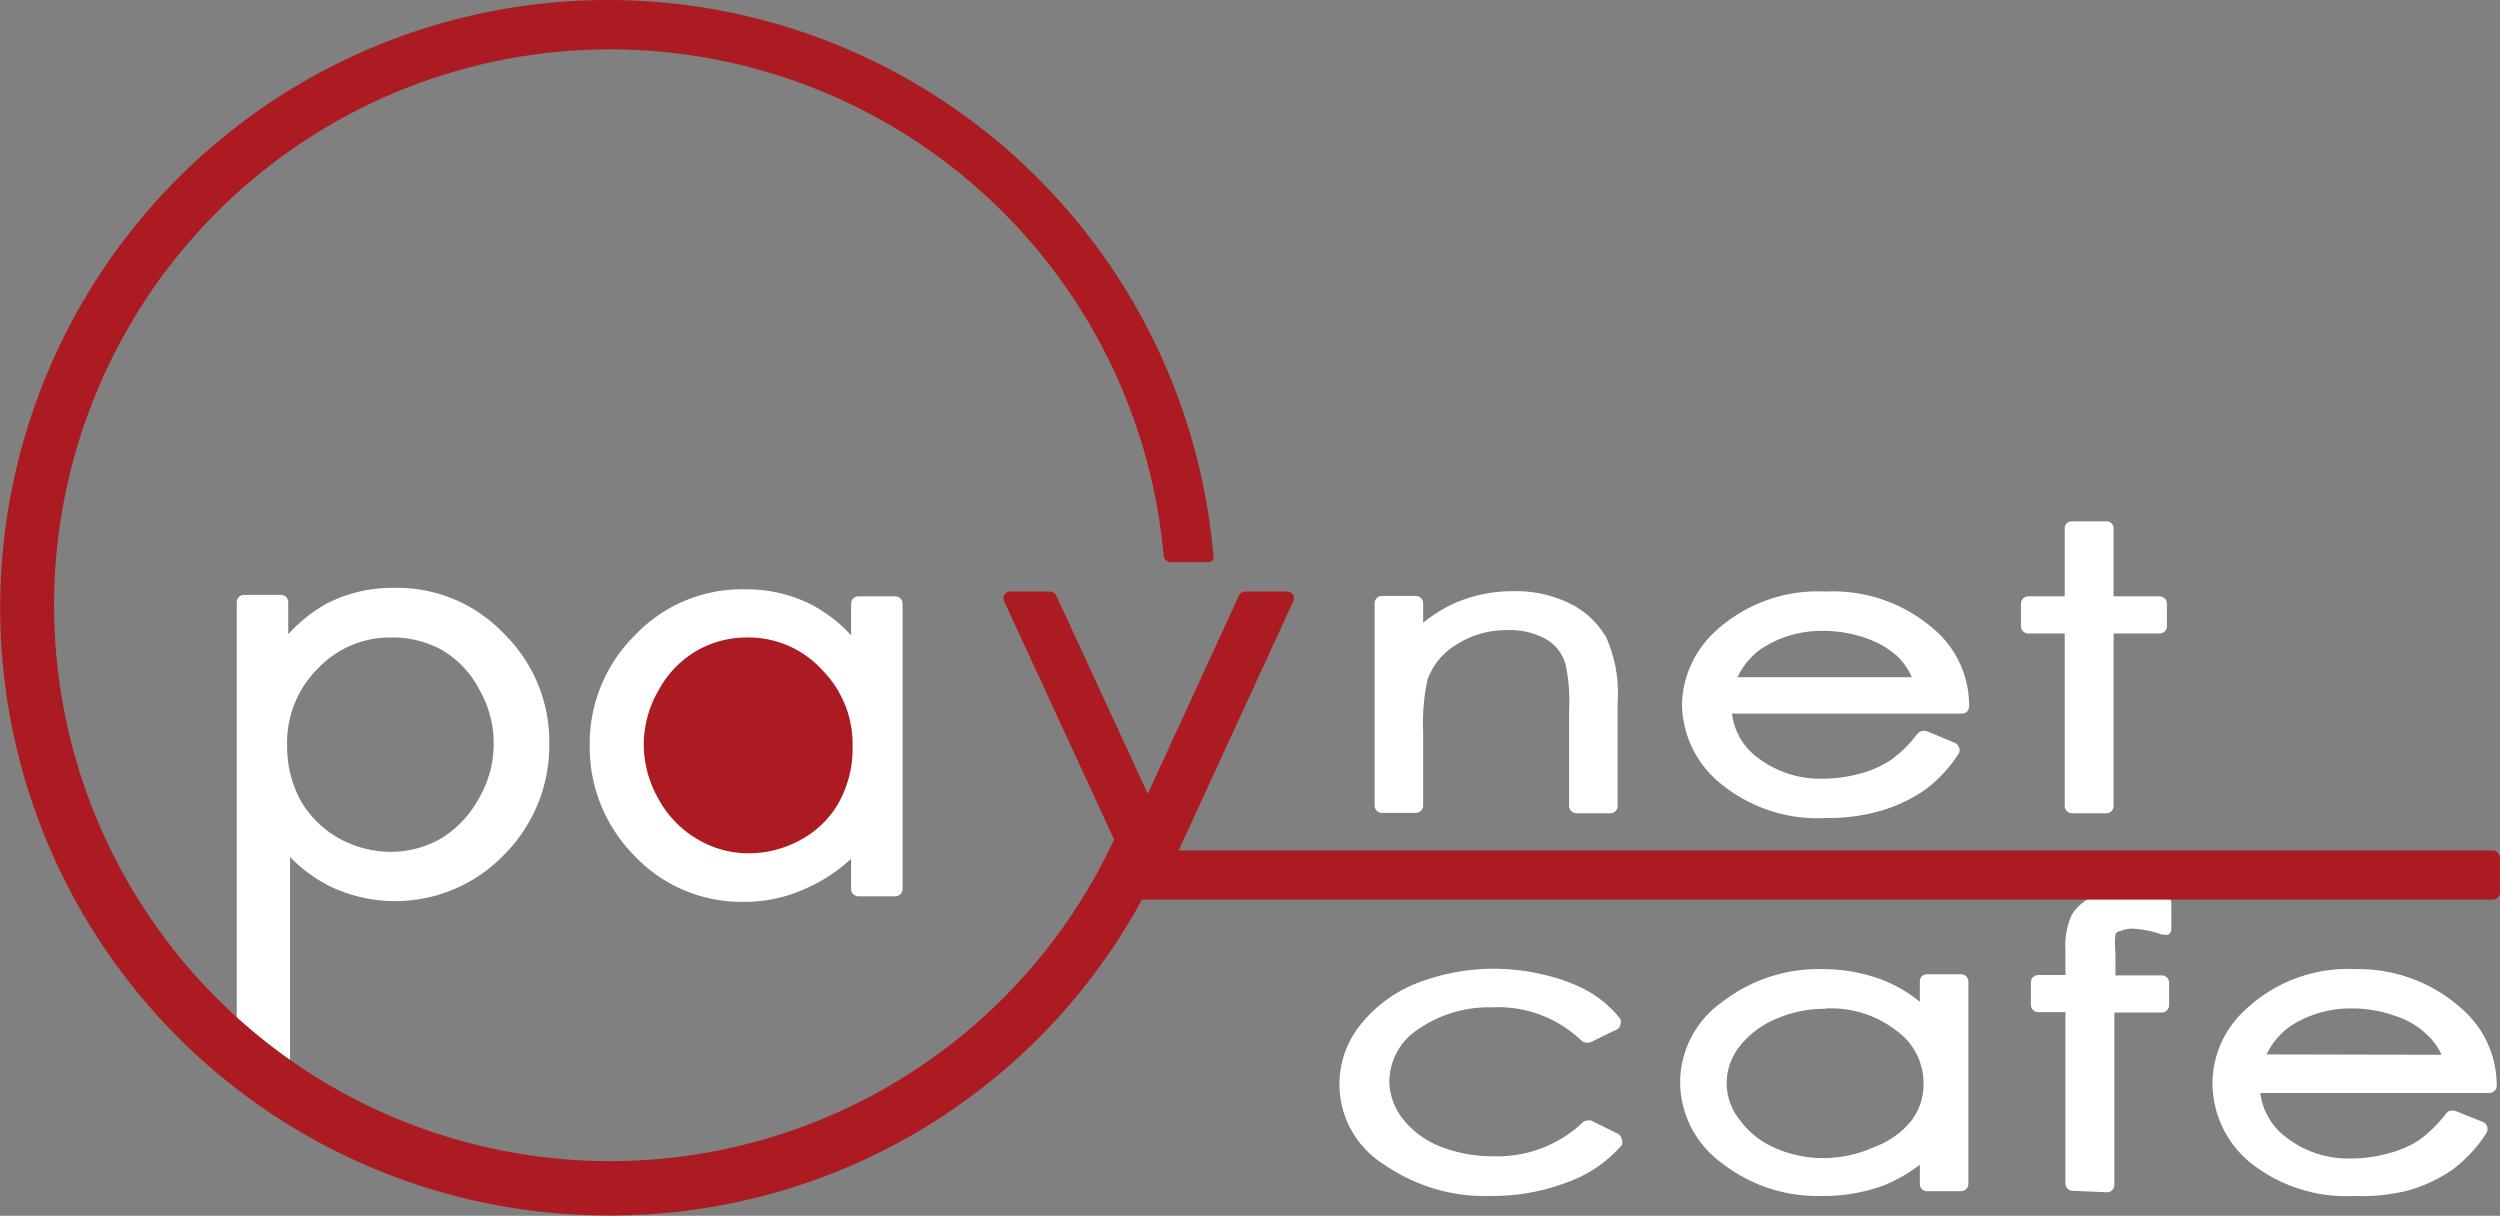
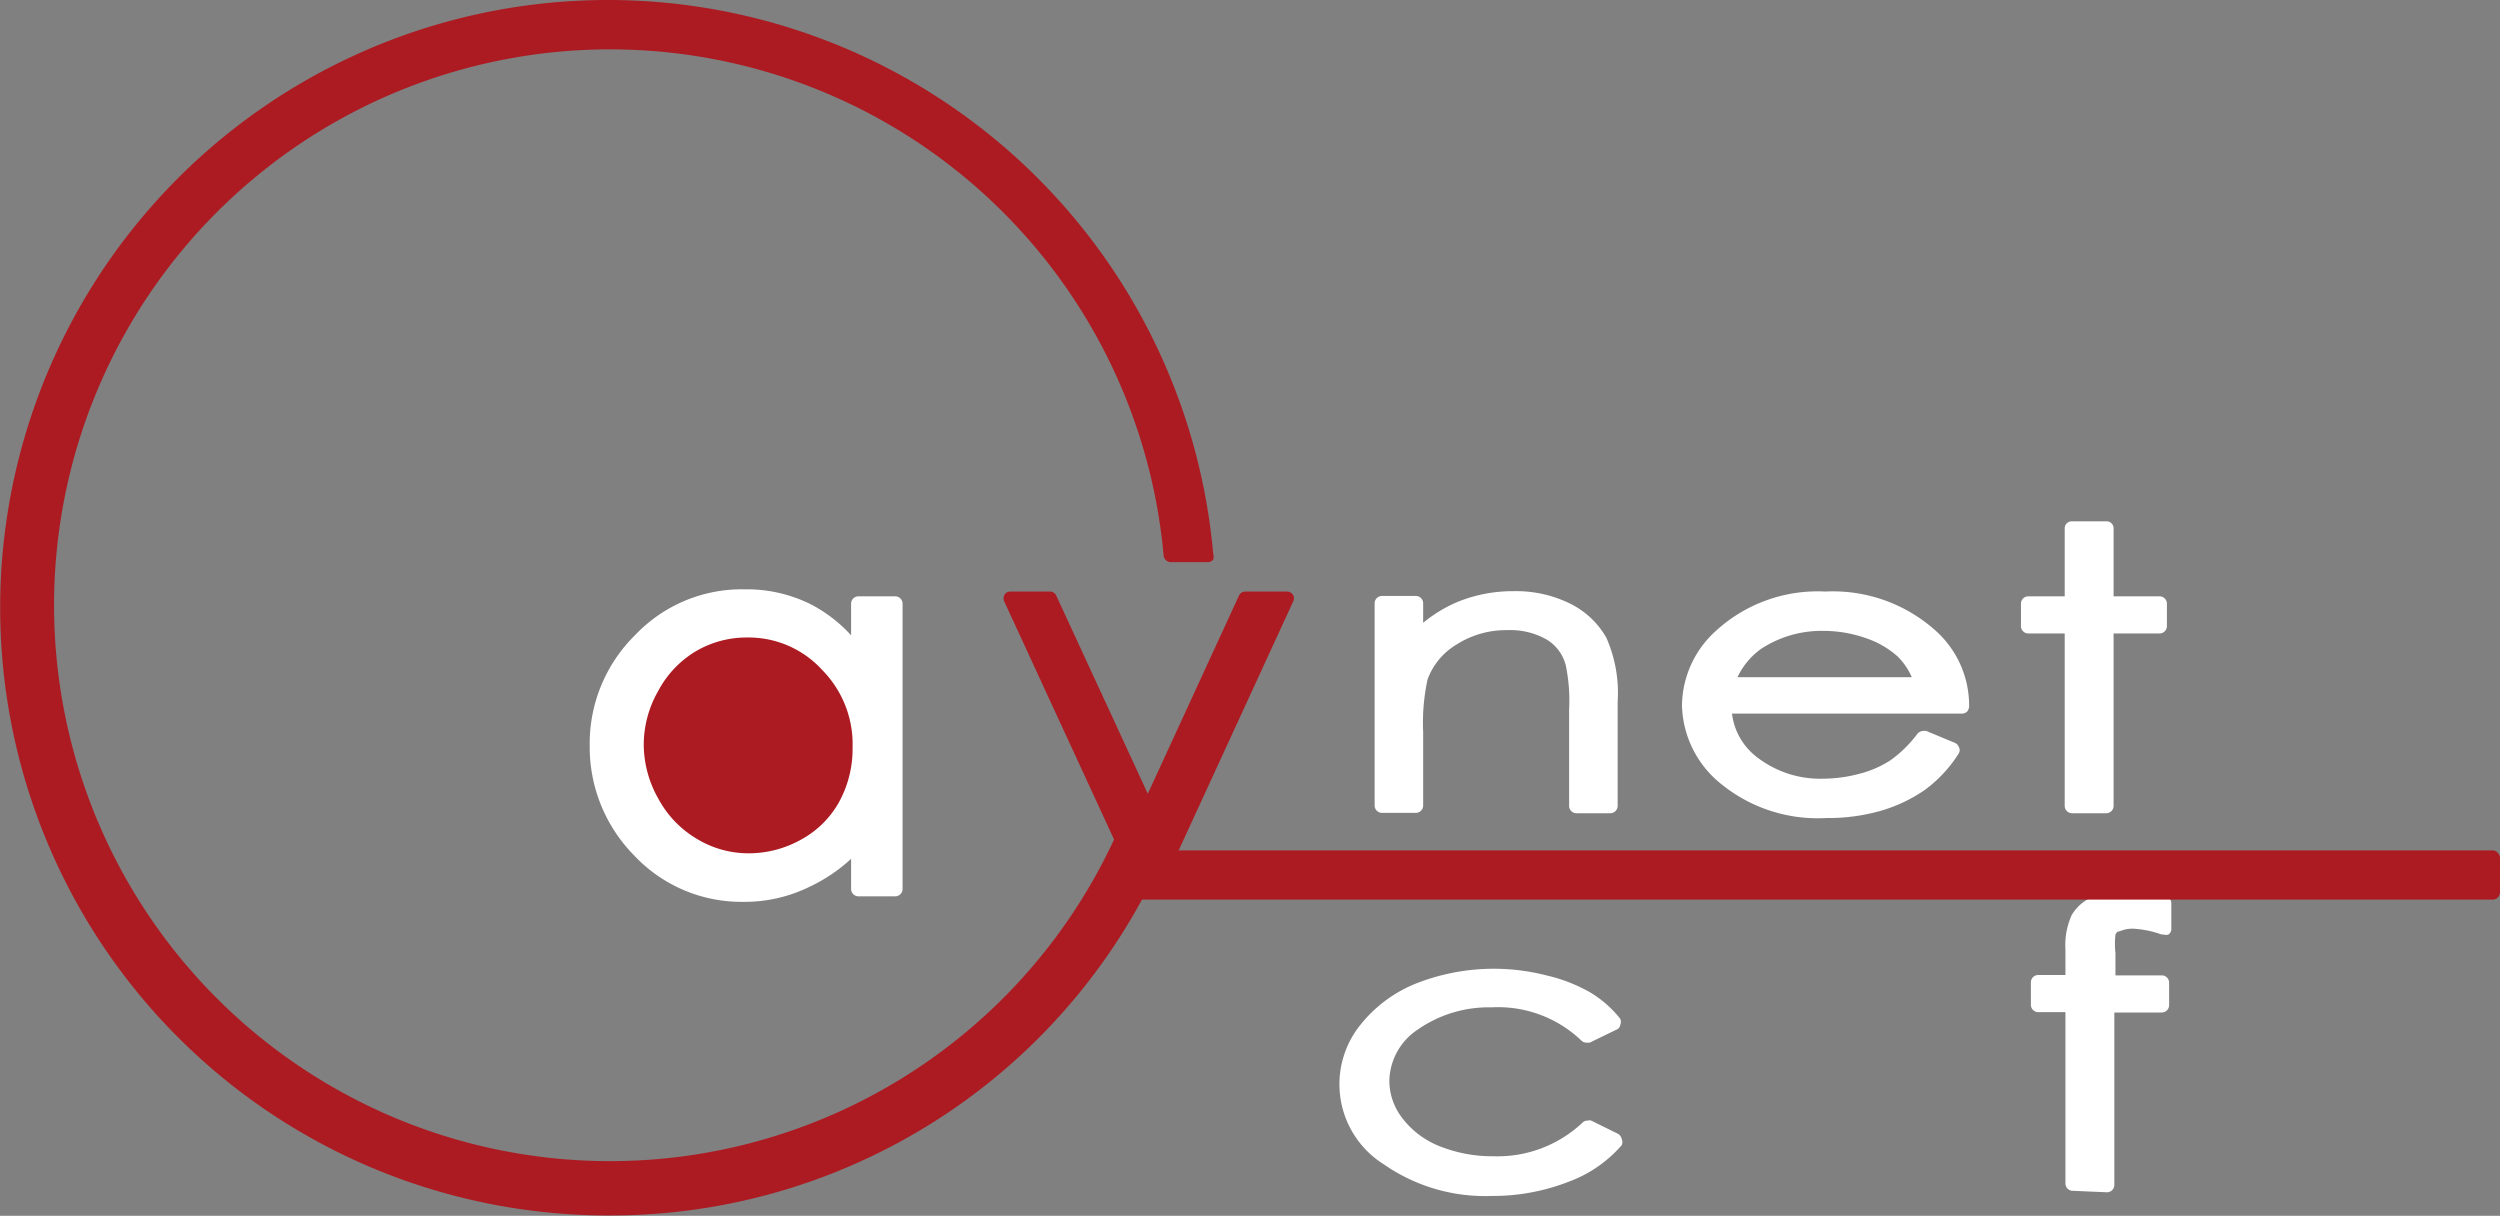
<svg xmlns="http://www.w3.org/2000/svg" id="Layer_1" data-name="Layer_1" viewBox="0 0 68 33.07">
  <rect x="0" y="0" width="68" height="33.07" fill="#808080" stroke="none" />
  <defs>
    <style>.cls-1{fill:#ad1b22;}.cls-2{fill:#fff;}</style>
  </defs>
  <title>logo_pay</title>
  <path class="cls-1" d="M20.19,24.29a3.49,3.49,0,1,1,3.49-3.49A3.49,3.49,0,0,1,20.19,24.29Z" transform="translate(0 -0.47)" />
-   <path class="cls-2" d="M6.44,29.93V16.85a.2.2,0,0,1,.2-.2h1a.2.2,0,0,1,.2.2v.87a4.17,4.17,0,0,1,1.06-.84,3.89,3.89,0,0,1,1.81-.42,4,4,0,0,1,3,1.25,4.1,4.1,0,0,1,1.23,3,4.2,4.2,0,0,1-1.22,3A4.11,4.11,0,0,1,9,24.59a4,4,0,0,1-1.11-.81v6.77a.19.19,0,0,1-.2.19H7.48Zm4.2-12.12a2.7,2.7,0,0,0-2,.85,2.84,2.84,0,0,0-.83,2.1,3.08,3.08,0,0,0,.37,1.49,2.76,2.76,0,0,0,1,1,2.92,2.92,0,0,0,1.45.39,2.73,2.73,0,0,0,1.41-.39,2.9,2.9,0,0,0,1-1.09,2.95,2.95,0,0,0,0-2.93,2.68,2.68,0,0,0-1-1.07A2.77,2.77,0,0,0,10.64,17.81Z" transform="translate(0 -0.47)" />
  <path class="cls-2" d="M20.21,25a4,4,0,0,1-2.95-1.25,4.2,4.2,0,0,1-1.22-3,4.14,4.14,0,0,1,1.23-3,4,4,0,0,1,3-1.25,3.89,3.89,0,0,1,1.81.42,4,4,0,0,1,1.07.83v-.86a.2.2,0,0,1,.2-.2h1a.2.2,0,0,1,.2.2v7.76a.2.2,0,0,1-.2.2h-1a.2.2,0,0,1-.2-.2v-.82A4.49,4.49,0,0,1,22,24.6,4,4,0,0,1,20.21,25Zm.12-7.19a2.72,2.72,0,0,0-1.43.39,2.77,2.77,0,0,0-1,1.07,2.94,2.94,0,0,0-.39,1.47,3,3,0,0,0,.4,1.46,2.82,2.82,0,0,0,1.05,1.09,2.7,2.7,0,0,0,1.41.39,2.92,2.92,0,0,0,1.45-.39,2.6,2.6,0,0,0,1-1,3,3,0,0,0,.37-1.49,2.87,2.87,0,0,0-.82-2.1A2.71,2.71,0,0,0,20.33,17.81Z" transform="translate(0 -0.47)" />
  <path class="cls-1" d="M31.14,24.85a.2.2,0,0,1-.18-.12l-3.64-7.89a.21.21,0,0,1,0-.19.18.18,0,0,1,.16-.09h1.07a.19.19,0,0,1,.18.11l2.49,5.39,2.48-5.39a.19.19,0,0,1,.18-.11H35a.2.2,0,0,1,.17.09.19.19,0,0,1,0,.19l-3.63,7.89a.22.22,0,0,1-.19.12Z" transform="translate(0 -0.47)" />
  <path class="cls-2" d="M42.88,22.59a.2.2,0,0,1-.2-.2V19.77a4.73,4.73,0,0,0-.09-1.2,1.15,1.15,0,0,0-.53-.71A2,2,0,0,0,41,17.61a2.5,2.5,0,0,0-1.38.39,1.84,1.84,0,0,0-.79.95,5.56,5.56,0,0,0-.12,1.43v2a.2.2,0,0,1-.2.2h-.92a.2.2,0,0,1-.2-.2v-5.5a.2.2,0,0,1,.2-.2h.92a.2.2,0,0,1,.2.2v.53a3.81,3.81,0,0,1,.94-.57,4,4,0,0,1,1.53-.29,3.32,3.32,0,0,1,1.51.33,2.32,2.32,0,0,1,1,.93A3.71,3.71,0,0,1,44,19.56v2.83a.2.2,0,0,1-.2.2Z" transform="translate(0 -0.47)" />
  <path class="cls-2" d="M49.68,22.72a4.16,4.16,0,0,1-2.87-.93,2.82,2.82,0,0,1-1.06-2.14,2.77,2.77,0,0,1,.9-2,4.1,4.1,0,0,1,3-1.09,4.18,4.18,0,0,1,3.06,1.12,2.73,2.73,0,0,1,.85,2,.24.24,0,0,1-.05.14.2.2,0,0,1-.15.06H47.11a1.75,1.75,0,0,0,.7,1.2,2.8,2.8,0,0,0,1.79.57,3.85,3.85,0,0,0,1-.14,2.82,2.82,0,0,0,.82-.36,3.32,3.32,0,0,0,.74-.73.24.24,0,0,1,.16-.07h.07l.77.32a.2.2,0,0,1,.12.12.17.17,0,0,1,0,.17,3.64,3.64,0,0,1-.93,1,4.15,4.15,0,0,1-1.18.56A5.18,5.18,0,0,1,49.68,22.72ZM52,18.89a1.78,1.78,0,0,0-.38-.56,2.47,2.47,0,0,0-.86-.5,3.49,3.49,0,0,0-1.16-.2,3,3,0,0,0-1.7.49,2,2,0,0,0-.64.77Z" transform="translate(0 -0.47)" />
  <path class="cls-2" d="M56.36,22.59a.2.2,0,0,1-.2-.2V17.7h-1a.2.2,0,0,1-.19-.2v-.61a.2.2,0,0,1,.19-.2h1V14.84a.19.19,0,0,1,.2-.19h.93a.19.19,0,0,1,.2.19v1.85h1.25a.2.2,0,0,1,.2.2v.61a.2.2,0,0,1-.2.2H57.49v4.69a.2.2,0,0,1-.2.2Z" transform="translate(0 -0.47)" />
  <path class="cls-2" d="M40.57,33a4.82,4.82,0,0,1-2.93-.86A2.57,2.57,0,0,1,37,28.35a3.68,3.68,0,0,1,1.52-1.13A5.77,5.77,0,0,1,42.06,27a4.4,4.4,0,0,1,1.17.45,3,3,0,0,1,.84.73.21.21,0,0,1,0,.17.16.16,0,0,1-.11.13l-.72.35-.09,0a.2.2,0,0,1-.14-.06,3.28,3.28,0,0,0-2.44-.9,3.37,3.37,0,0,0-2,.6,1.71,1.71,0,0,0-.78,1.41,1.67,1.67,0,0,0,.35,1,2.38,2.38,0,0,0,1,.76,3.86,3.86,0,0,0,1.48.28A3.37,3.37,0,0,0,43.05,31a.19.19,0,0,1,.14-.05.15.15,0,0,1,.09,0l.73.36a.21.21,0,0,1,.1.14.2.2,0,0,1,0,.17,3.52,3.52,0,0,1-1.46,1A5.67,5.67,0,0,1,40.57,33Z" transform="translate(0 -0.47)" />
-   <path class="cls-2" d="M49.54,33a4.22,4.22,0,0,1-2.7-.89,2.73,2.73,0,0,1-1.14-2.21,2.68,2.68,0,0,1,1.15-2.18,4.27,4.27,0,0,1,2.72-.89,4.57,4.57,0,0,1,1.65.3,3.76,3.76,0,0,1,1,.59v-.55a.19.19,0,0,1,.19-.2h.93a.2.2,0,0,1,.2.2v5.5a.2.2,0,0,1-.2.2h-.93a.19.19,0,0,1-.19-.2v-.52a4.16,4.16,0,0,1-1,.57A4.72,4.72,0,0,1,49.54,33Zm.11-5.09a3.23,3.23,0,0,0-1.33.27,2.44,2.44,0,0,0-1,.75,1.59,1.59,0,0,0,0,2,2.33,2.33,0,0,0,.95.76,3.24,3.24,0,0,0,1.31.28A3.39,3.39,0,0,0,51,31.66a2.29,2.29,0,0,0,1-.72,1.64,1.64,0,0,0,.32-1,1.75,1.75,0,0,0-.73-1.43A2.91,2.91,0,0,0,49.65,27.9Z" transform="translate(0 -0.47)" />
  <path class="cls-2" d="M56.38,32.86a.2.2,0,0,1-.2-.2V28h-.74a.2.2,0,0,1-.2-.2v-.61a.2.2,0,0,1,.2-.2h.74V26.3a2,2,0,0,1,.17-.94,1.19,1.19,0,0,1,.56-.49,2.21,2.21,0,0,1,.89-.17,5.59,5.59,0,0,1,1.11.14.21.21,0,0,1,.15.2v.69a.18.18,0,0,1-.08.16.19.19,0,0,1-.12,0H58.8a2.69,2.69,0,0,0-.79-.16.87.87,0,0,0-.35.07c-.08,0-.11.07-.12.09a2.37,2.37,0,0,0,0,.5V27h1.26a.2.2,0,0,1,.2.2v.61a.2.2,0,0,1-.2.2H57.51v4.69a.2.2,0,0,1-.2.2Z" transform="translate(0 -0.47)" />
-   <path class="cls-2" d="M64.05,33a4.18,4.18,0,0,1-2.87-.93,2.8,2.8,0,0,1-1-2.14,2.71,2.71,0,0,1,.9-2,4.06,4.06,0,0,1,3-1.1A4.2,4.2,0,0,1,67.06,28a2.75,2.75,0,0,1,.85,2,.17.17,0,0,1-.06.14.2.2,0,0,1-.14.06H61.48a1.78,1.78,0,0,0,.71,1.21,2.75,2.75,0,0,0,1.78.57,3.73,3.73,0,0,0,1-.14,2.77,2.77,0,0,0,.83-.36,3.56,3.56,0,0,0,.74-.73.17.17,0,0,1,.15-.07h.08l.77.31a.21.21,0,0,1,.09.3,3.8,3.8,0,0,1-.93,1,4.21,4.21,0,0,1-1.19.56A5.14,5.14,0,0,1,64.05,33Zm2.36-3.84A1.75,1.75,0,0,0,66,28.6a2.17,2.17,0,0,0-.86-.5A3.43,3.43,0,0,0,64,27.9a3,3,0,0,0-1.7.48,2,2,0,0,0-.65.77Z" transform="translate(0 -0.47)" />
  <rect class="cls-1" x="30.51" y="23.13" width="37.49" height="1.34" rx="0.2" />
  <path class="cls-1" d="M16.53,33.53A16.53,16.53,0,1,1,33,15.54a.25.25,0,0,1,0,.15.18.18,0,0,1-.15.07h-1a.2.2,0,0,1-.2-.18A15.12,15.12,0,1,0,30.44,23a.21.21,0,0,1,.18-.12h1.1a.2.2,0,0,1,.18.27A16.45,16.45,0,0,1,16.53,33.53Z" transform="translate(0 -0.47)" />
</svg>